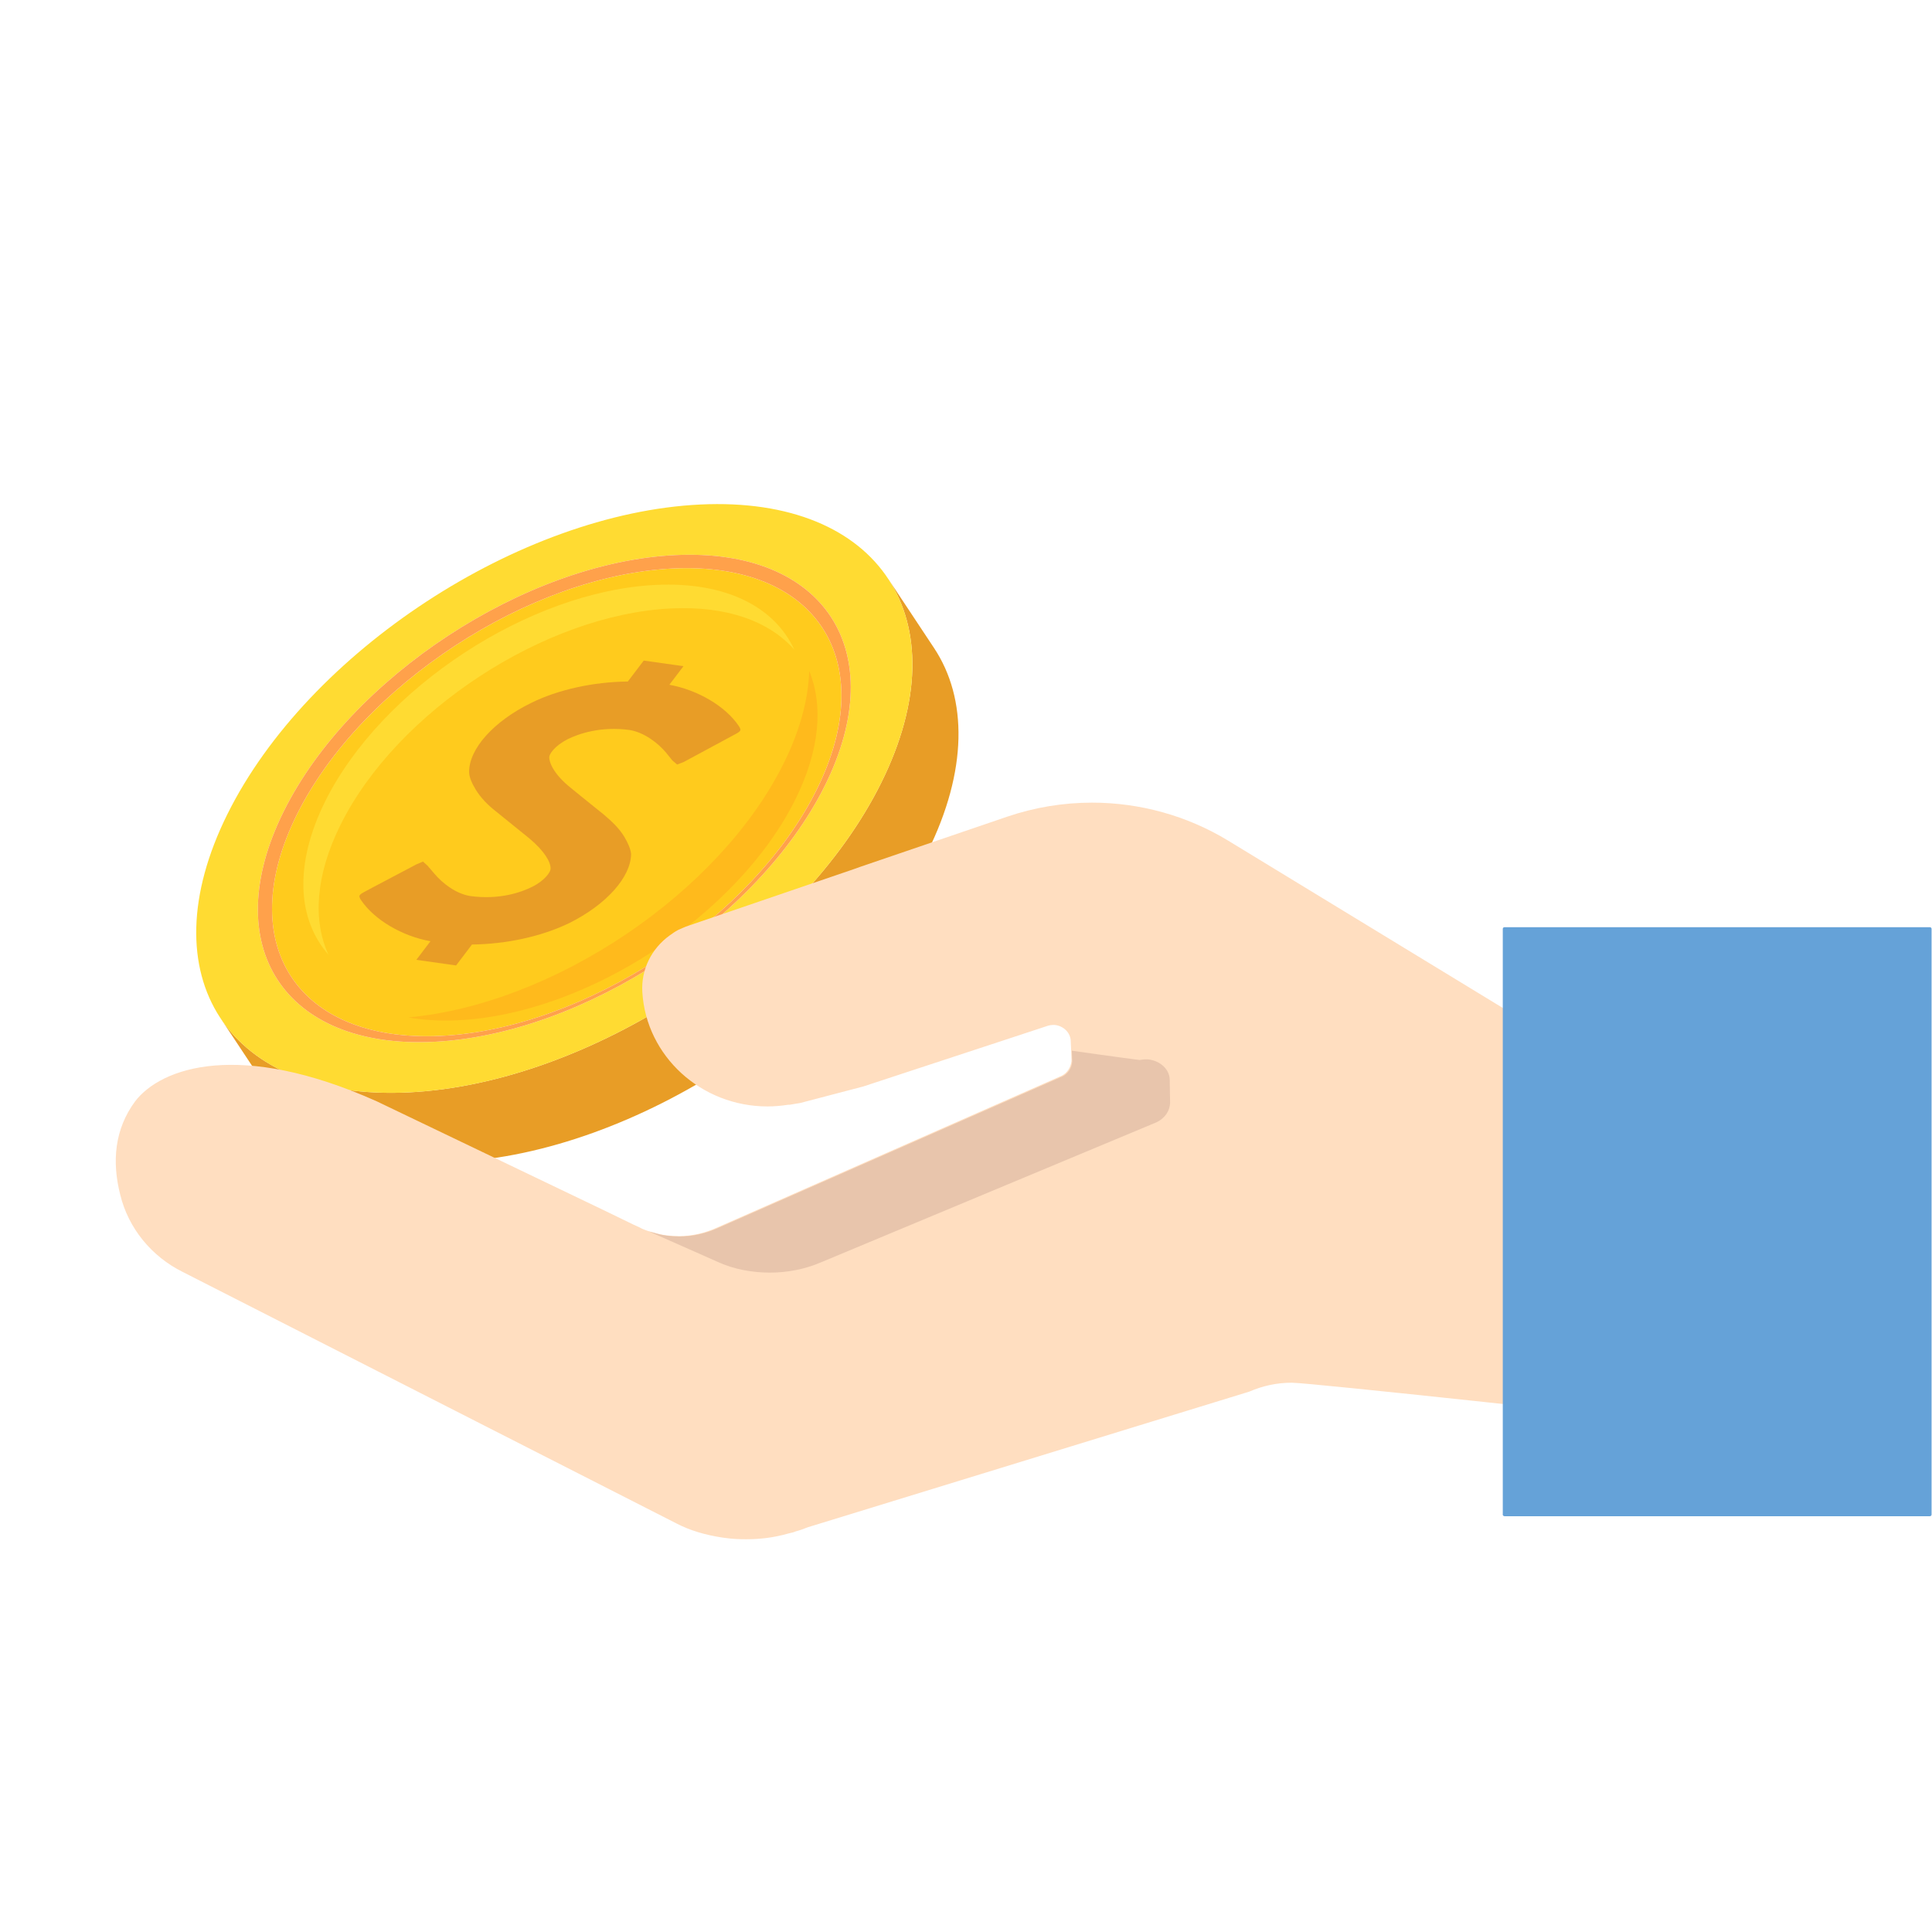
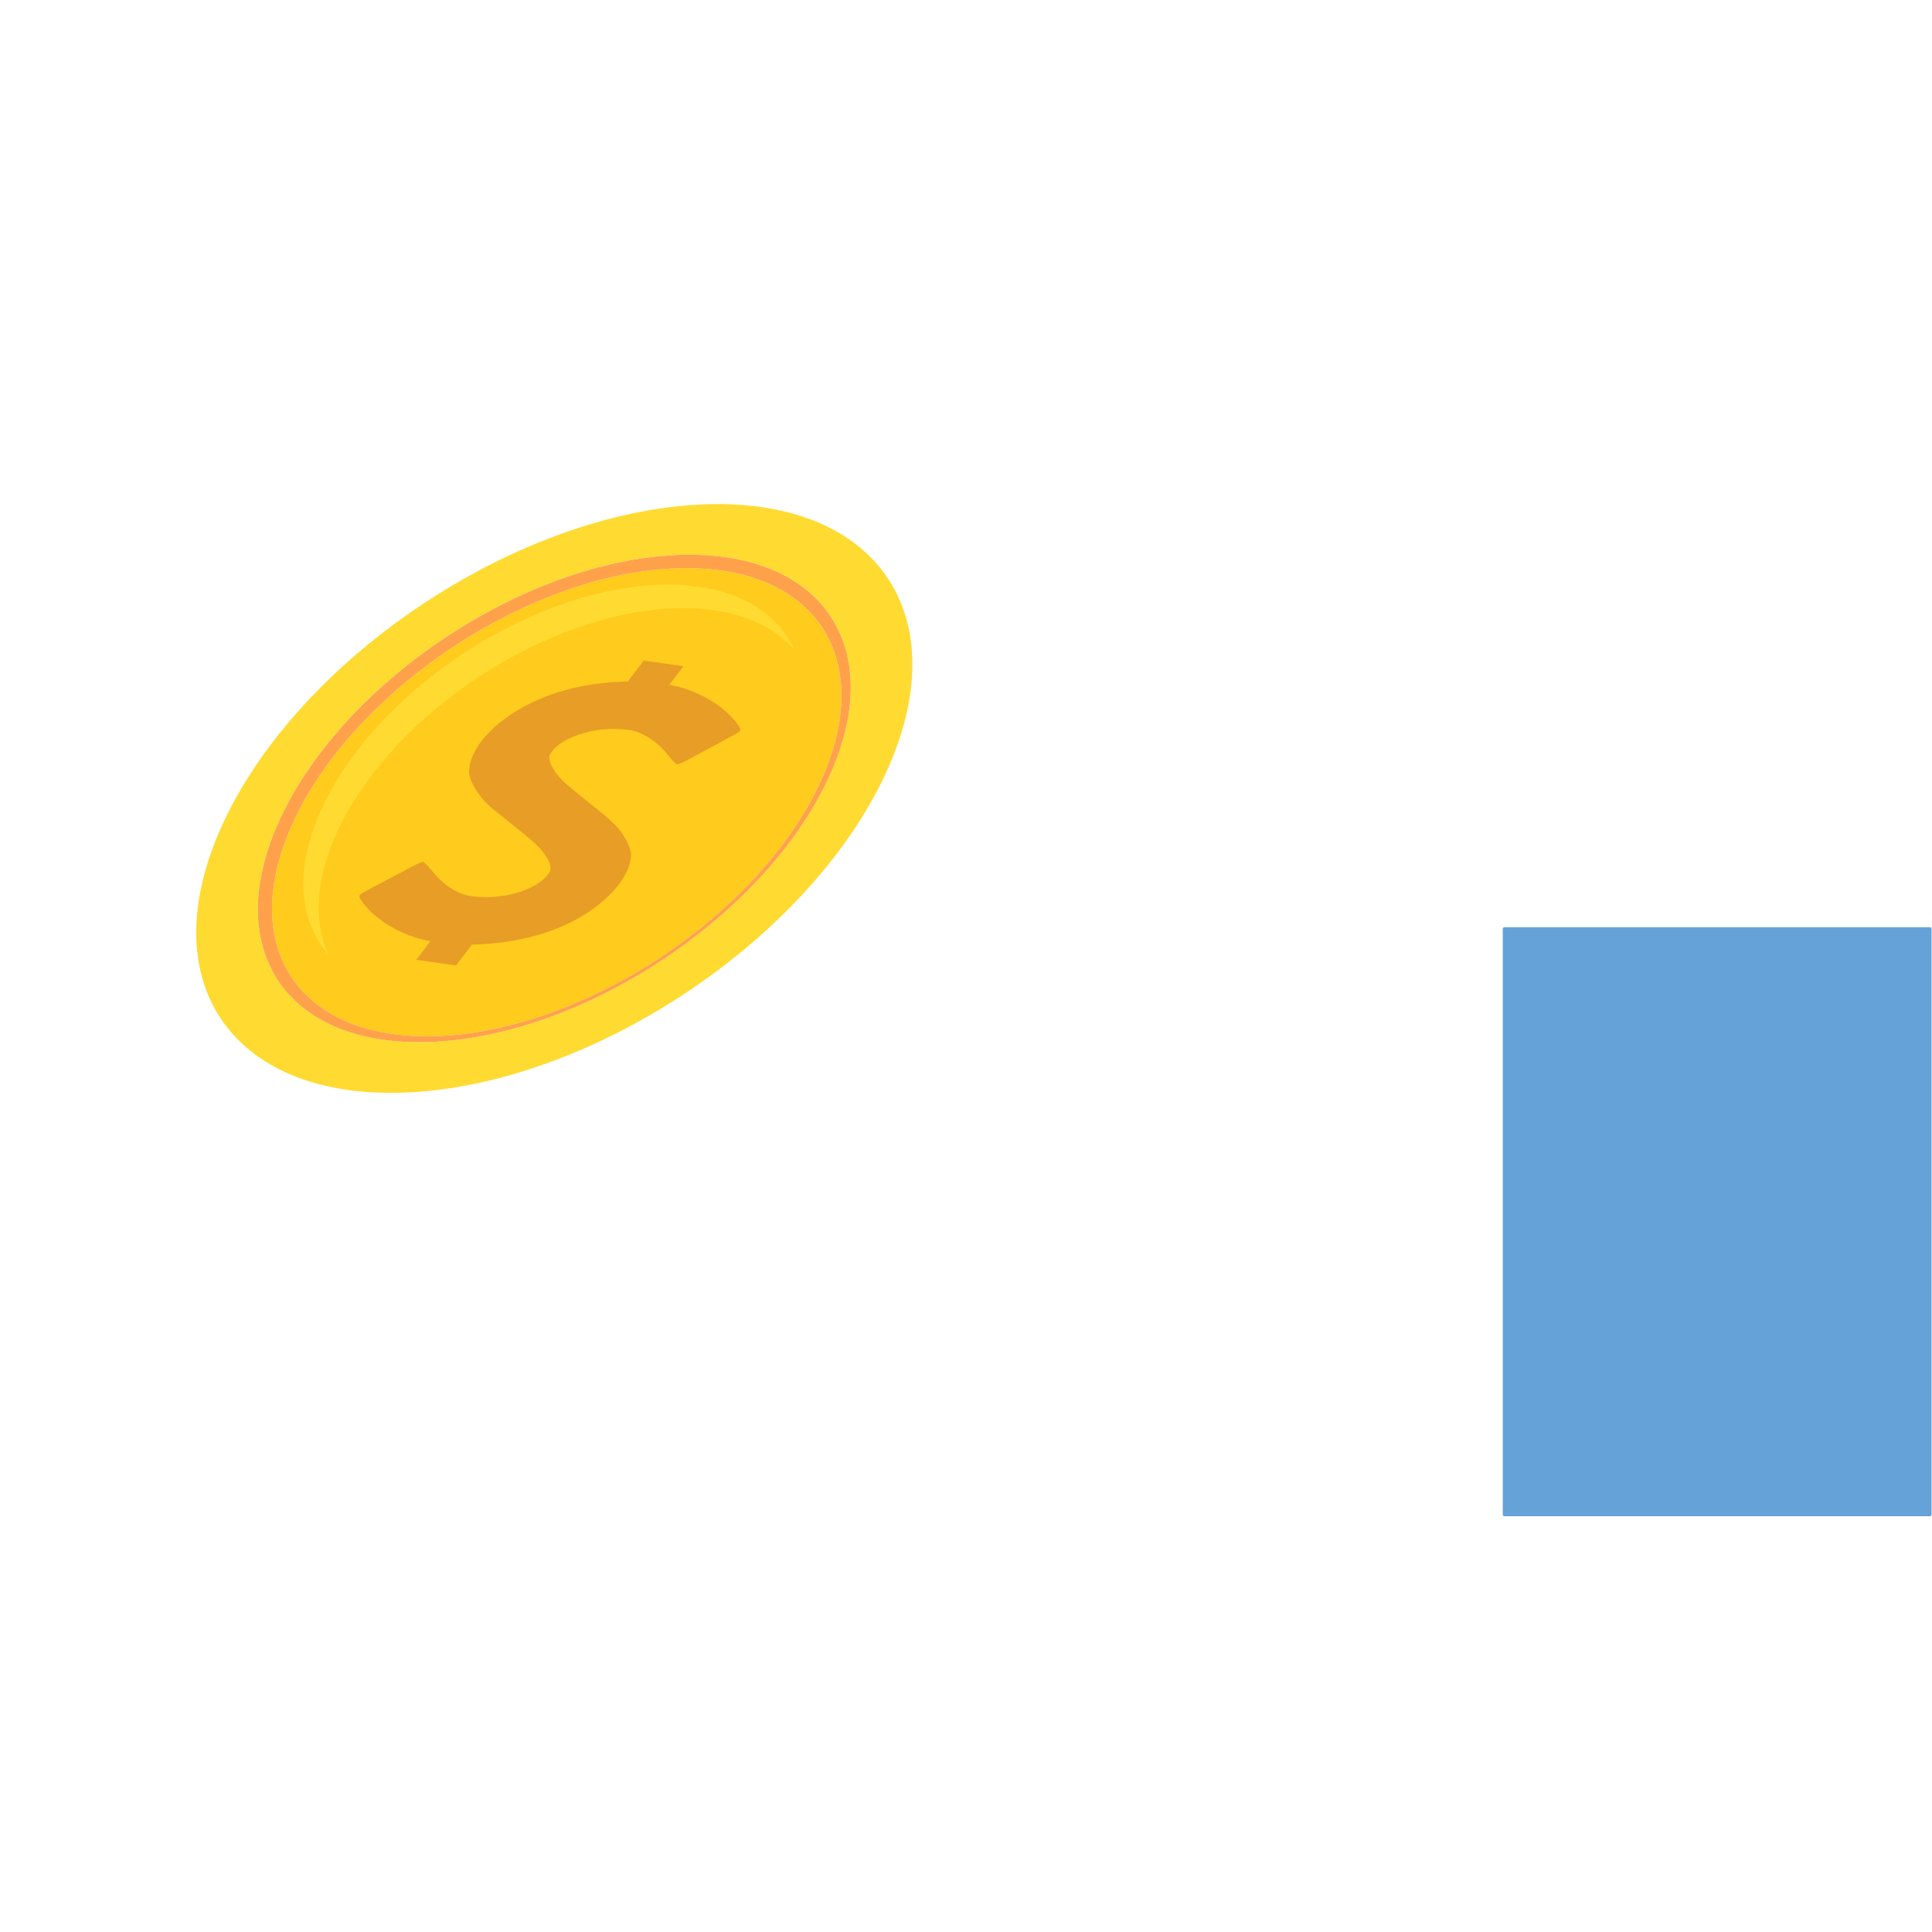
<svg xmlns="http://www.w3.org/2000/svg" width="81" height="81" viewBox="0 0 81 81" fill="none">
-   <path d="M9.25 42.696L11.183 45.613C12.565 47.699 15.296 48.897 19.056 48.716C26.626 48.353 35.501 42.541 38.879 35.734C40.579 32.309 40.563 29.285 39.163 27.172L37.23 24.255C38.63 26.368 38.646 29.392 36.946 32.817C33.568 39.623 24.694 45.435 17.124 45.799C13.363 45.98 10.632 44.782 9.25 42.696Z" fill="#E89D26" />
  <path d="M9.534 34.134C12.912 27.328 21.786 21.516 29.356 21.152C36.926 20.789 40.324 26.011 36.946 32.818C33.568 39.624 24.693 45.436 17.123 45.8C9.553 46.163 6.155 40.941 9.534 34.134ZM18.176 43.679C24.443 43.378 31.79 38.565 34.587 32.931C37.383 27.296 34.571 22.972 28.303 23.273C22.037 23.574 14.689 28.386 11.893 34.021C9.096 39.655 11.909 43.98 18.176 43.679Z" fill="#FFDB32" />
  <path d="M12.444 34.156C9.758 39.568 12.46 43.72 18.479 43.431C24.497 43.142 31.553 38.521 34.239 33.109C36.925 27.698 34.223 23.546 28.205 23.834C22.186 24.124 15.13 28.745 12.444 34.156Z" fill="#FFCB1D" />
  <path d="M33.302 27.238C32.261 26.055 30.486 25.396 28.135 25.509C22.842 25.764 16.636 29.828 14.274 34.587C13.224 36.702 13.111 38.597 13.772 40.028C12.47 38.548 12.319 36.246 13.632 33.6C15.994 28.841 22.2 24.777 27.493 24.523C30.435 24.381 32.474 25.447 33.302 27.238Z" fill="#FFDB32" />
-   <path d="M33.345 33.518C30.937 38.37 24.609 42.515 19.212 42.774C18.453 42.811 17.753 42.768 17.117 42.655C23.215 42.1 30.159 37.439 32.854 32.009C33.544 30.619 33.89 29.309 33.926 28.129C34.521 29.569 34.376 31.44 33.345 33.518Z" fill="#FFBA1C" />
-   <path d="M11.893 34.021C9.096 39.655 11.909 43.98 18.176 43.679C24.443 43.378 31.79 38.565 34.587 32.931C37.383 27.296 34.571 22.972 28.303 23.273C22.037 23.574 14.689 28.386 11.893 34.021ZM34.24 33.109C31.554 38.521 24.497 43.142 18.479 43.431C12.46 43.72 9.759 39.568 12.444 34.156C15.13 28.744 22.186 24.123 28.205 23.834C34.223 23.545 36.925 27.698 34.24 33.109Z" fill="#FFA14B" />
+   <path d="M11.893 34.021C9.096 39.655 11.909 43.98 18.176 43.679C24.443 43.378 31.79 38.565 34.587 32.931C37.383 27.296 34.571 22.972 28.303 23.273C22.037 23.574 14.689 28.386 11.893 34.021M34.24 33.109C31.554 38.521 24.497 43.142 18.479 43.431C12.46 43.72 9.759 39.568 12.444 34.156C15.13 28.744 22.186 24.123 28.205 23.834C34.223 23.545 36.925 27.698 34.24 33.109Z" fill="#FFA14B" />
  <path d="M28.655 27.93L28.063 28.709C29.253 28.925 30.405 29.605 30.963 30.421C31.132 30.664 31.032 30.666 30.626 30.89L28.666 31.947L28.388 32.054L28.187 31.879L27.913 31.541C27.582 31.151 27.014 30.71 26.405 30.607C25.181 30.435 24.239 30.773 23.797 30.992C23.248 31.275 23.024 31.62 23.028 31.745C23.029 32.028 23.285 32.519 23.933 33.034C24.137 33.204 24.589 33.566 25.319 34.155C25.653 34.437 25.961 34.731 26.17 35.075C26.335 35.35 26.439 35.599 26.459 35.806C26.449 36.777 25.413 37.932 23.867 38.7C22.715 39.26 21.233 39.583 19.788 39.599L19.122 40.477L17.455 40.241L18.047 39.462C16.856 39.248 15.704 38.567 15.146 37.751C14.979 37.508 15.078 37.507 15.484 37.281L17.452 36.242L17.733 36.122L17.924 36.293L18.215 36.633C18.546 37.023 19.096 37.463 19.706 37.565C20.946 37.74 21.872 37.4 22.313 37.18C22.851 36.911 23.085 36.552 23.083 36.426C23.099 36.146 22.815 35.667 22.178 35.138C21.973 34.969 21.521 34.607 20.791 34.017C20.446 33.749 20.15 33.441 19.94 33.097C19.775 32.823 19.671 32.573 19.668 32.369C19.662 31.395 20.698 30.24 22.262 29.474C23.394 28.912 24.877 28.588 26.322 28.573L26.989 27.695L28.655 27.93Z" fill="#E89D26" />
-   <path d="M5.042 50.095C5.384 51.494 6.351 52.677 7.659 53.326L28.388 63.885C28.923 64.159 29.533 64.347 30.276 64.462L30.38 64.476C30.693 64.52 30.975 64.534 31.287 64.534C31.882 64.534 32.447 64.462 33.012 64.303C33.087 64.289 33.161 64.26 33.25 64.246L33.369 64.202C33.533 64.159 33.696 64.101 33.875 64.029L52.373 58.346C52.938 58.101 53.533 57.971 54.157 57.971C54.93 57.971 68.774 59.486 68.774 59.486C69.369 59.803 70.023 59.976 70.692 59.976C72.135 59.976 73.458 59.212 74.112 57.956L70.276 50.715C71.198 48.984 70.603 46.907 68.908 45.854L51.481 35.238C49.771 34.2 47.793 33.651 45.785 33.651C44.566 33.651 43.362 33.853 42.217 34.243L36.09 36.334L35.808 36.435L28.849 38.815C28.715 38.859 28.566 38.931 28.432 38.988C28.299 39.06 28.194 39.133 28.076 39.219C27.317 39.767 26.871 40.647 26.93 41.599C27.094 44.282 29.399 46.388 32.179 46.388C32.477 46.388 32.774 46.359 33.057 46.316H33.116C33.25 46.287 33.399 46.273 33.548 46.244L36.194 45.551L43.956 42.998C44.016 42.984 44.09 42.97 44.165 42.97C44.507 42.97 44.893 43.244 44.893 43.676L44.908 44.023L44.923 44.441V44.484C44.893 44.744 44.745 44.989 44.507 45.104L30.068 51.465C29.562 51.696 29.012 51.826 28.462 51.826C28.105 51.826 27.763 51.783 27.421 51.682C27.332 51.653 27.243 51.639 27.168 51.61L27.124 51.595C27.02 51.552 26.916 51.523 26.826 51.465L26.544 51.336L25.265 50.715L15.793 46.172C10.053 43.604 6.767 44.744 5.667 46.172C4.804 47.34 4.685 48.696 5.042 50.095Z" fill="#FFDEC0" />
  <path d="M63.079 63.568H80.908C80.952 63.568 80.982 63.539 80.982 63.495V38.945C80.982 38.902 80.952 38.873 80.908 38.873H63.079C63.034 38.873 63.005 38.902 63.005 38.945V63.481C62.99 63.524 63.034 63.568 63.079 63.568Z" fill="#65A2D8" />
-   <path d="M32.283 53.355C31.525 53.355 30.752 53.211 30.097 52.908L27.198 51.624C27.272 51.653 27.361 51.667 27.451 51.696C27.778 51.797 28.134 51.84 28.491 51.84C29.042 51.84 29.607 51.711 30.112 51.48L44.536 45.133C44.774 45.018 44.937 44.773 44.952 44.513V44.47L44.937 44.051C46.543 44.282 47.778 44.441 47.778 44.441C47.867 44.426 47.971 44.412 48.045 44.412C48.506 44.412 49.027 44.744 49.041 45.263L49.056 46.215C49.056 46.561 48.848 46.879 48.491 47.051L34.425 52.922C33.755 53.211 33.012 53.355 32.283 53.355Z" fill="#E8C5AC" />
</svg>